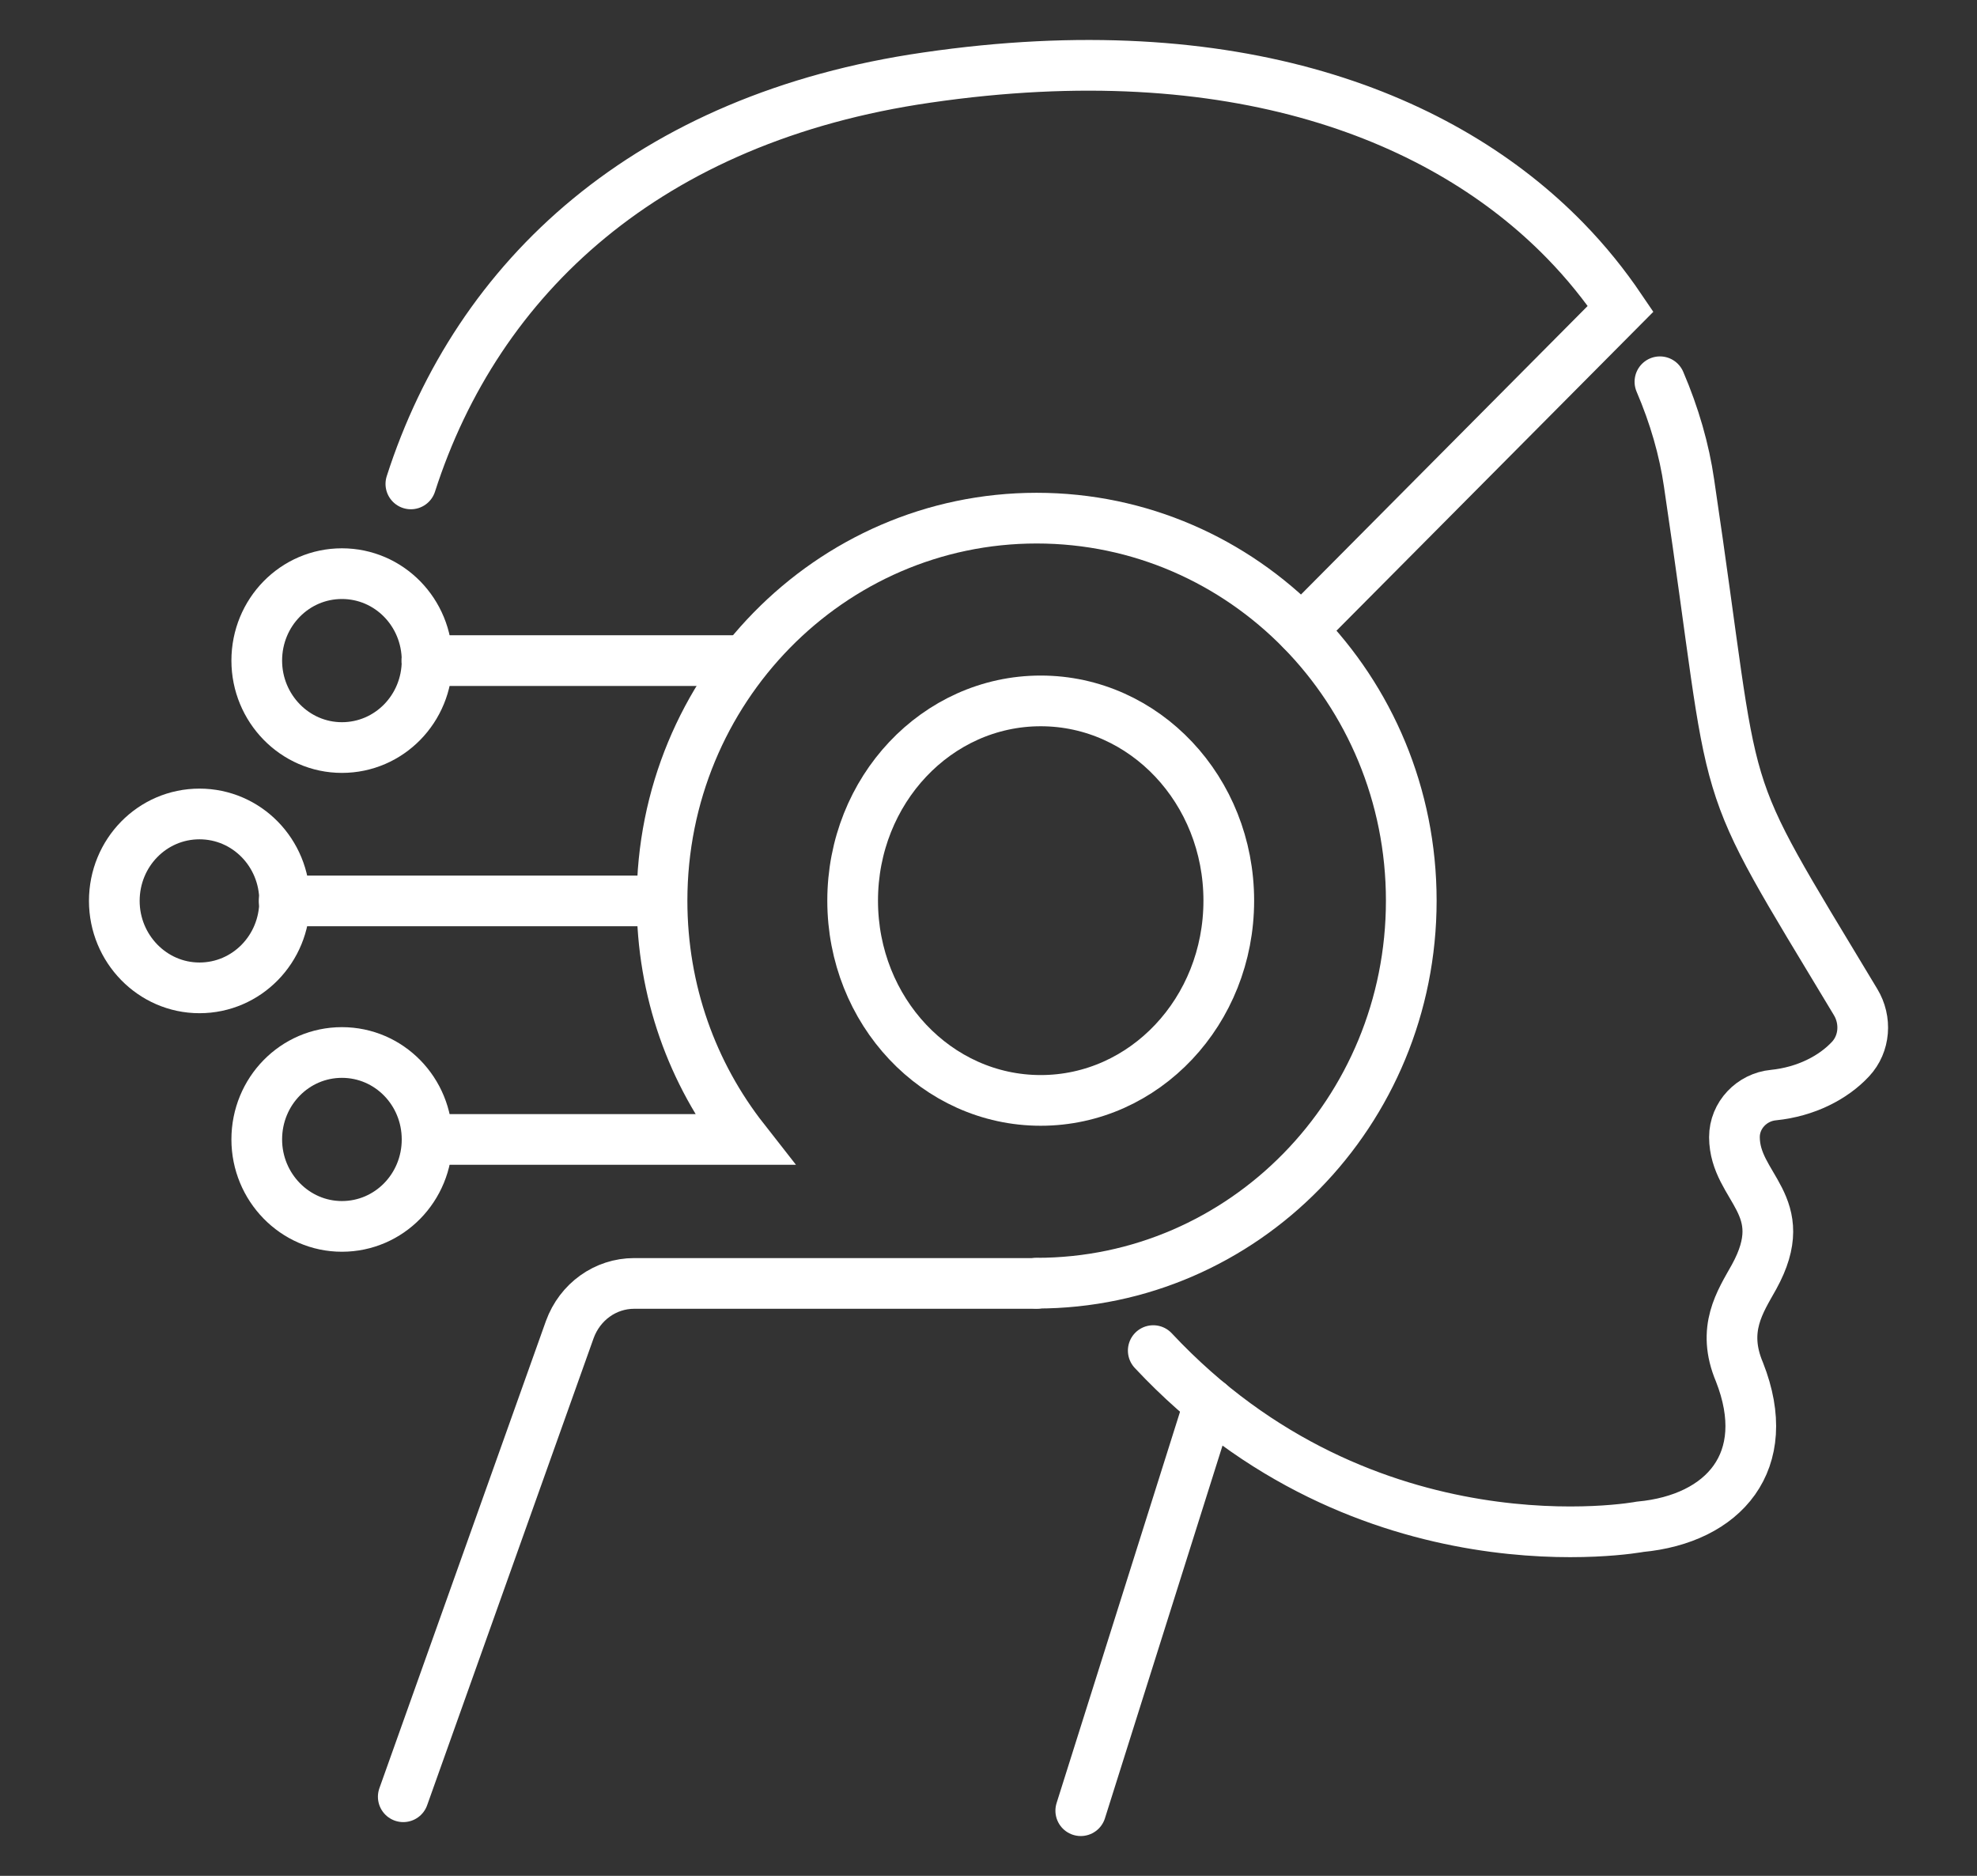
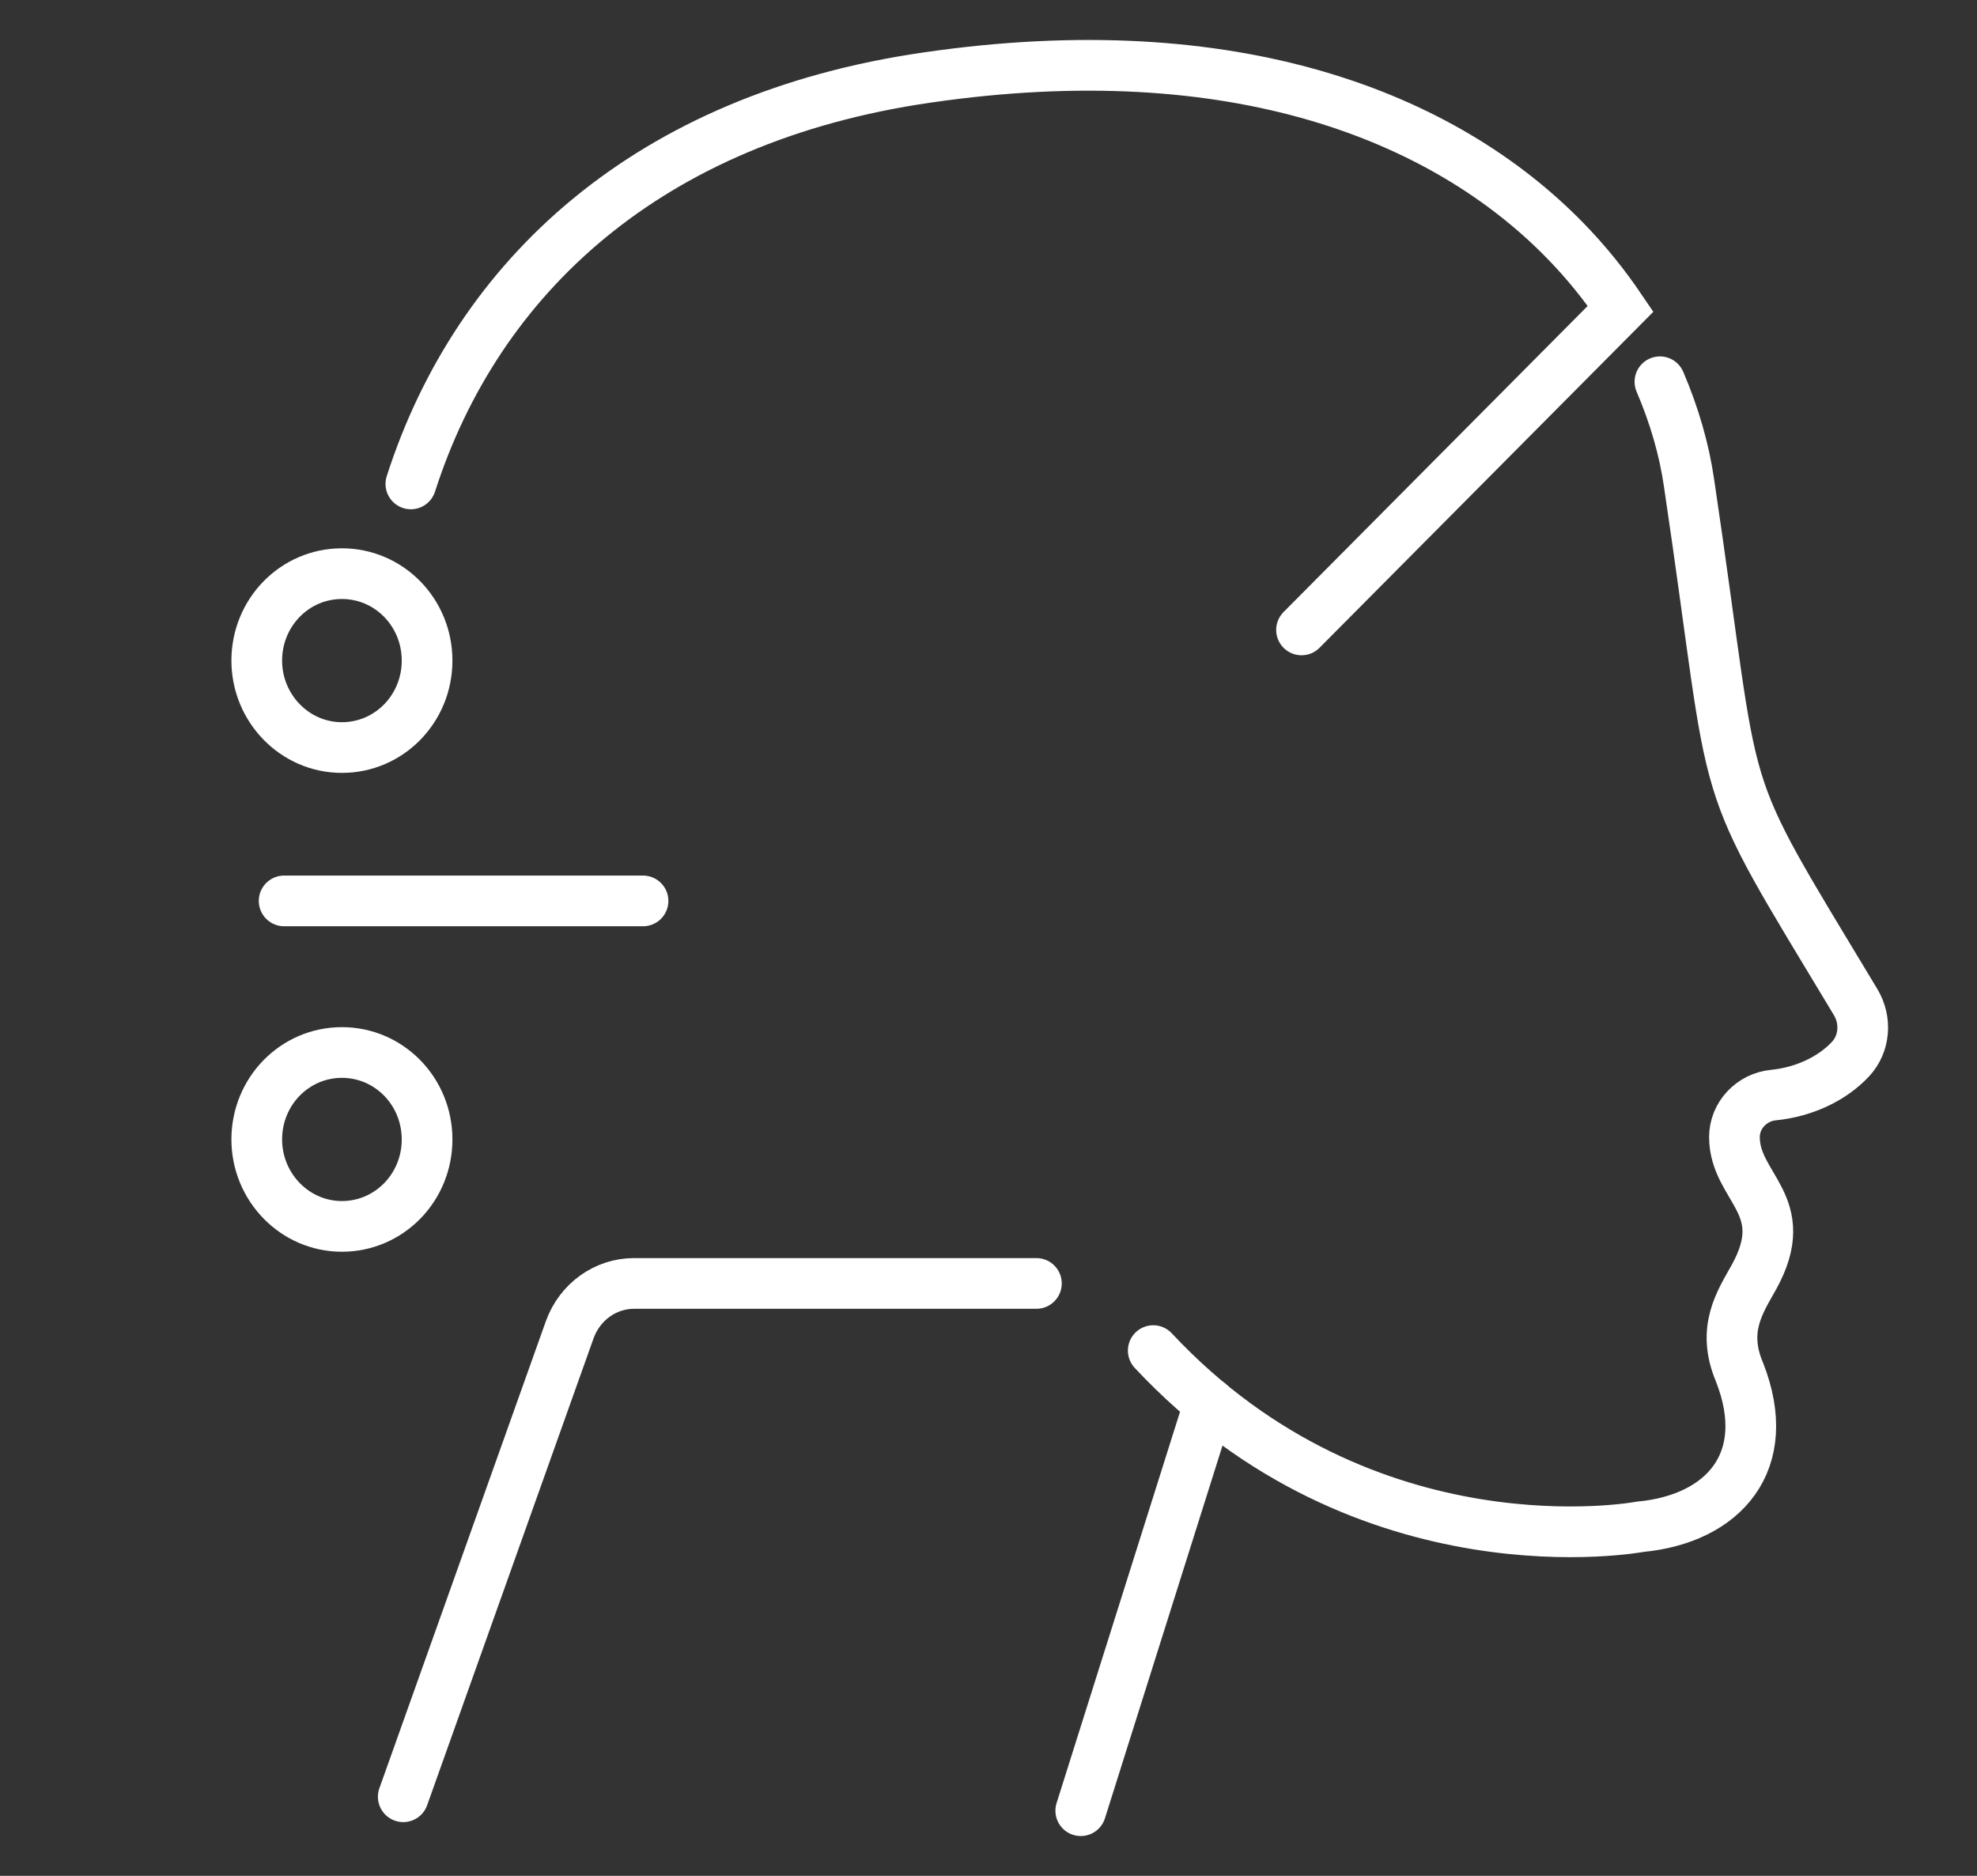
<svg xmlns="http://www.w3.org/2000/svg" viewBox="0 0 78 74">
  <rect x="0" y="0" width="78" height="74" fill="#333333" stroke="none" />
  <g fill="none" stroke="#fff" stroke-linecap="round" stroke-width="2">
    <g stroke-miterlimit="10">
      <path d="m45.5 53.28c8.41 8.99 19.21 6.95 19.21 6.95 3.29-.31 5.31-2.57 3.92-6.1-.72-1.7.03-2.78.57-3.75 1.58-2.86-.76-3.51-.77-5.52 0-.87.69-1.58 1.54-1.66 1.28-.13 2.36-.69 3.04-1.42.57-.61.63-1.54.2-2.25-5.74-9.54-4.57-7.03-6.57-20.47-.19-1.32-.58-2.67-1.15-4" />
      <path d="m47.71 55.36-5.07 16.07" />
      <path d="m40.89 50.63h-15.87c-1.13 0-2.14.72-2.54 1.82l-6.57 18.43" />
      <path d="m51.35 24.85 12.59-12.67c-.63-.93-1.35-1.83-2.19-2.69-4.77-4.89-13.05-8.2-25.18-6.43-11 1.59-17.73 7.85-20.36 16.03" />
    </g>
-     <path d="m48.48 35.53c0 4.36-3.32 7.88-7.42 7.88s-7.42-3.52-7.42-7.88 3.32-7.88 7.42-7.88 7.42 3.52 7.42 7.88z" stroke-linejoin="round" />
    <path d="m25.37 35.54h-14.16" stroke-linejoin="round" />
-     <path d="m29.21 26.06h-12.37" stroke-linejoin="round" />
-     <path d="m17 44.95h12.35c-2.03-2.59-3.23-5.85-3.23-9.42 0-8.33 6.62-15.09 14.78-15.09s14.78 6.75 14.78 15.09-6.62 15.09-14.78 15.09" stroke-miterlimit="10" />
-     <path d="m4.51 35.54c0 1.88 1.5 3.43 3.36 3.43s3.36-1.53 3.36-3.43-1.5-3.43-3.36-3.43-3.36 1.53-3.36 3.43z" stroke-linejoin="round" />
    <path d="m10.13 26.06c0 1.88 1.5 3.43 3.36 3.43s3.36-1.53 3.36-3.43-1.5-3.43-3.36-3.43-3.36 1.53-3.36 3.43z" stroke-linejoin="round" />
    <path d="m10.13 44.95c0 1.88 1.5 3.43 3.36 3.43s3.36-1.53 3.36-3.43-1.5-3.43-3.36-3.43-3.36 1.53-3.36 3.43z" stroke-linejoin="round" />
  </g>
</svg>